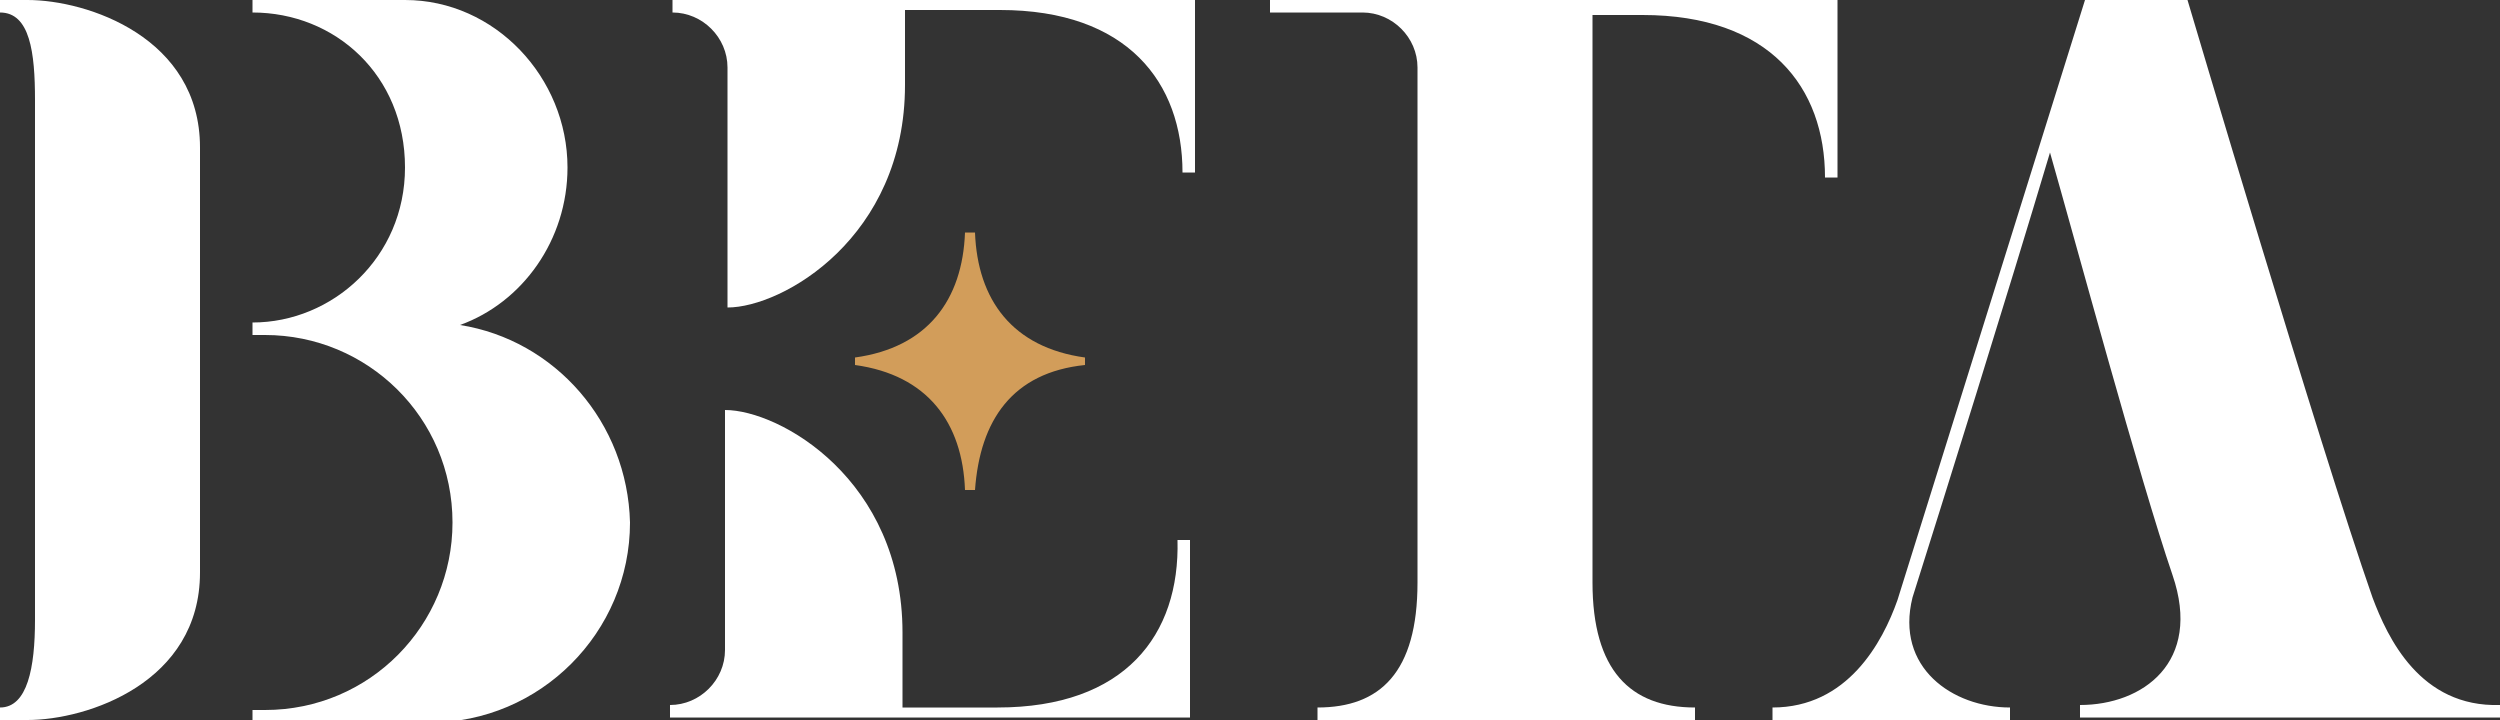
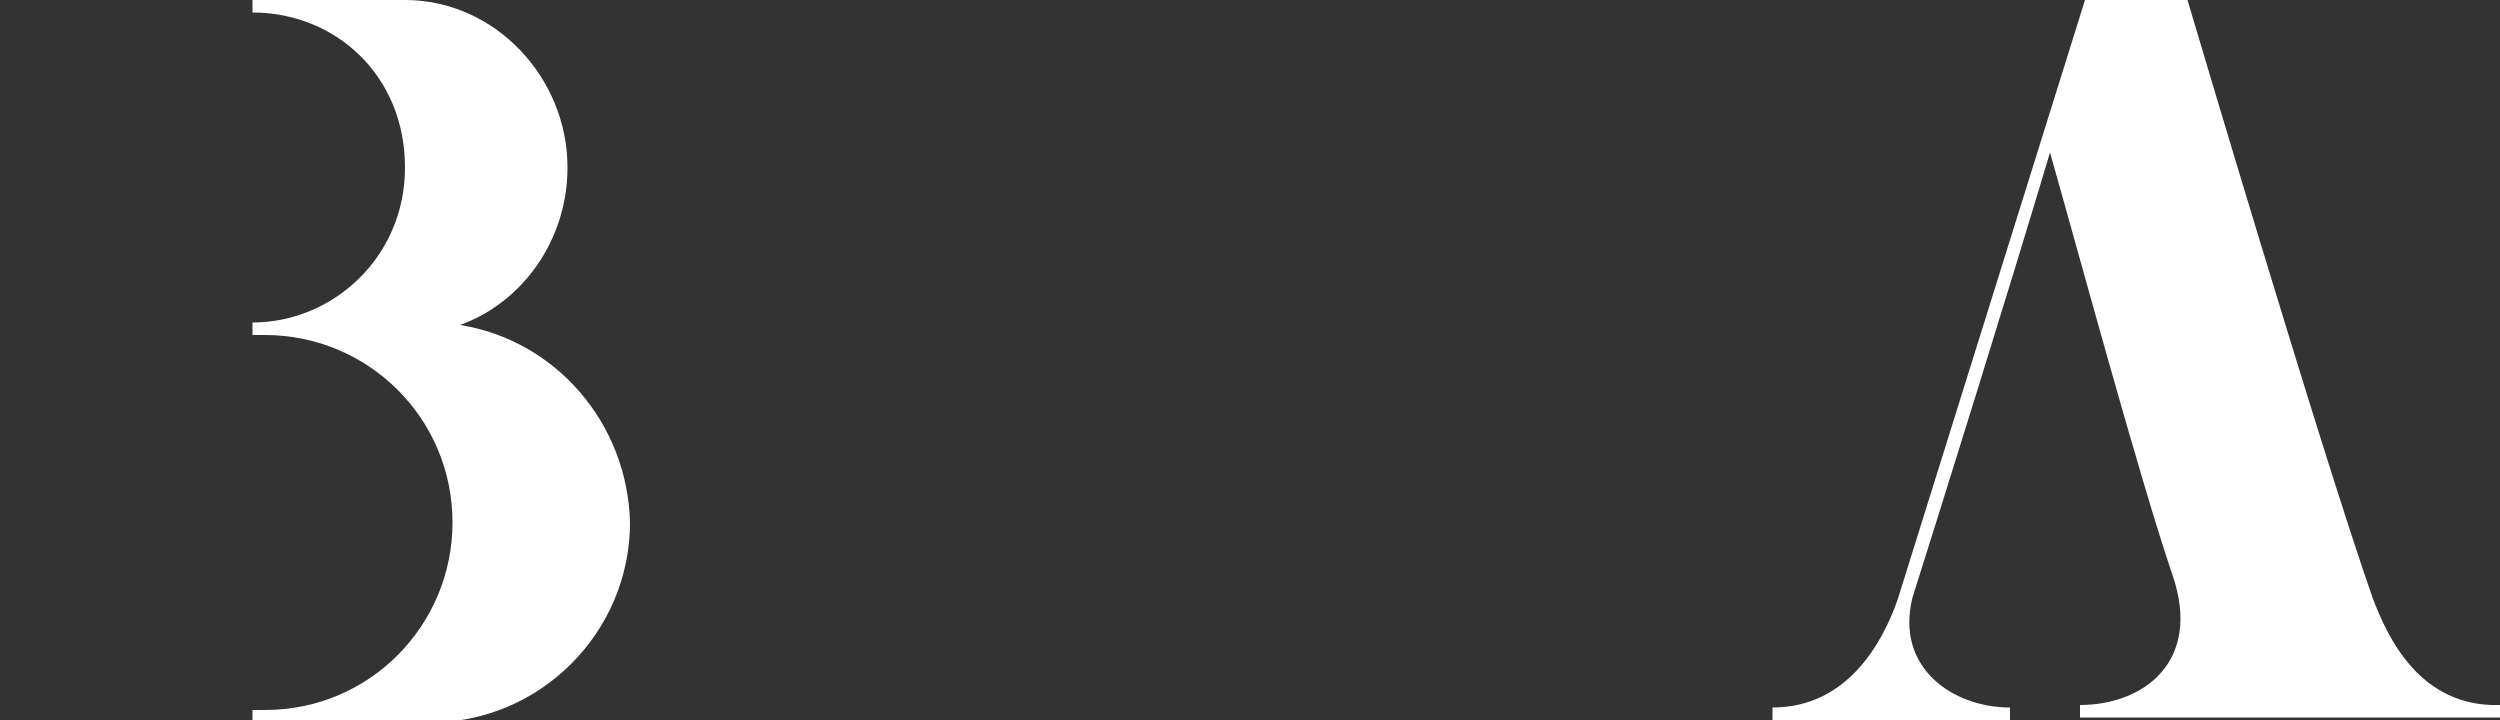
<svg xmlns="http://www.w3.org/2000/svg" version="1.1" id="圖層_1" x="0px" y="0px" width="100px" height="28.8px" viewBox="0 0 100 28.8" style="enable-background:new 0 0 100 28.8;" xml:space="preserve">
  <rect x="0" y="0" width="100" height="28.8" fill="#333333" stroke="none" />
  <style type="text/css">
	.st0{fill:#D29D5A;}
	.st1{fill:#FFFFFF;}
</style>
  <g>
    <g>
-       <path class="st0" d="M43.4,14.6c0-0.1,0-0.2,0-0.3c-2.9-0.4-4.3-2.3-4.4-5c-0.1,0-0.3,0-0.4,0c-0.1,2.7-1.5,4.6-4.4,5    c0,0.1,0,0.2,0,0.3c2.9,0.4,4.3,2.3,4.4,5c0.1,0,0.2,0,0.4,0C39.2,16.8,40.5,14.9,43.4,14.6z" />
      <g>
-         <path class="st1" d="M1.1,0H0l0,0.5c1.2,0,1.4,1.6,1.4,3.5v20.8c0,1.9-0.3,3.5-1.4,3.5l0,0.5h1.1c2.4,0,6.9-1.5,6.9-5.9v-17     C8,1.5,3.5,0,1.1,0z" />
        <path class="st1" d="M18.4,13c2.5-0.9,4.3-3.4,4.3-6.3c0-3.6-2.9-6.7-6.5-6.7h-6.1v0.5c3.3,0,6.1,2.5,6.1,6.2     c0,3.6-2.9,6.2-6.1,6.2v0v0.5h0.5c4.1,0,7.5,3.3,7.5,7.5v0c0,4.1-3.3,7.5-7.5,7.5h-0.5v0.5h7.1c4.4,0,8-3.6,8-8l0,0     C25.1,16.9,22.2,13.6,18.4,13z" />
        <path class="st1" d="M94.9,23.9C92.8,17.9,87.5,0,87.5,0h-4.1l0,0l0,0l-7.5,24c-0.6,1.7-2,4.3-5,4.3v0.5h9.5v-0.5     c-2.3,0-4.6-1.6-3.9-4.4l0,0c1.2-3.8,3.8-12.1,5.5-17.8c1,3.5,3.6,13.1,4.9,16.9c1.2,3.5-1.2,5.2-3.7,5.2v0.5H100v-0.5     C96.8,28.3,95.5,25.5,94.9,23.9z" />
-         <path class="st1" d="M63.7,23.3c0-1.2,0-19.4,0-22.7c0.8,0,1.5,0,2,0c5.1,0,7.3,2.9,7.3,6.5h0.5V0H50.8v0.5h3.7     c1.2,0,2.2,1,2.2,2.2v20.6c0,3.6-1.5,5-4,5v0.5h15.1v-0.5C65.2,28.3,63.7,26.8,63.7,23.3z" />
-         <path class="st1" d="M26.9,0v0.5c1.2,0,2.2,1,2.2,2.2l0,0v9.6c2.2,0,7.1-2.8,7.1-8.9c0,0,0-2.9,0-3c1.3,0,2.9,0,3.8,0     c5.1,0,7.3,2.9,7.3,6.5h0.5V0H26.9z" />
-         <path class="st1" d="M39.9,28.3c-0.9,0-2.5,0-3.8,0c0-0.1,0-3,0-3c0-6.1-4.9-8.9-7.1-8.9v9.6l0,0c0,1.2-1,2.2-2.2,2.2v0.5h20.8     v-7.1h-0.5C47.2,25.4,45,28.3,39.9,28.3z" />
      </g>
    </g>
  </g>
</svg>